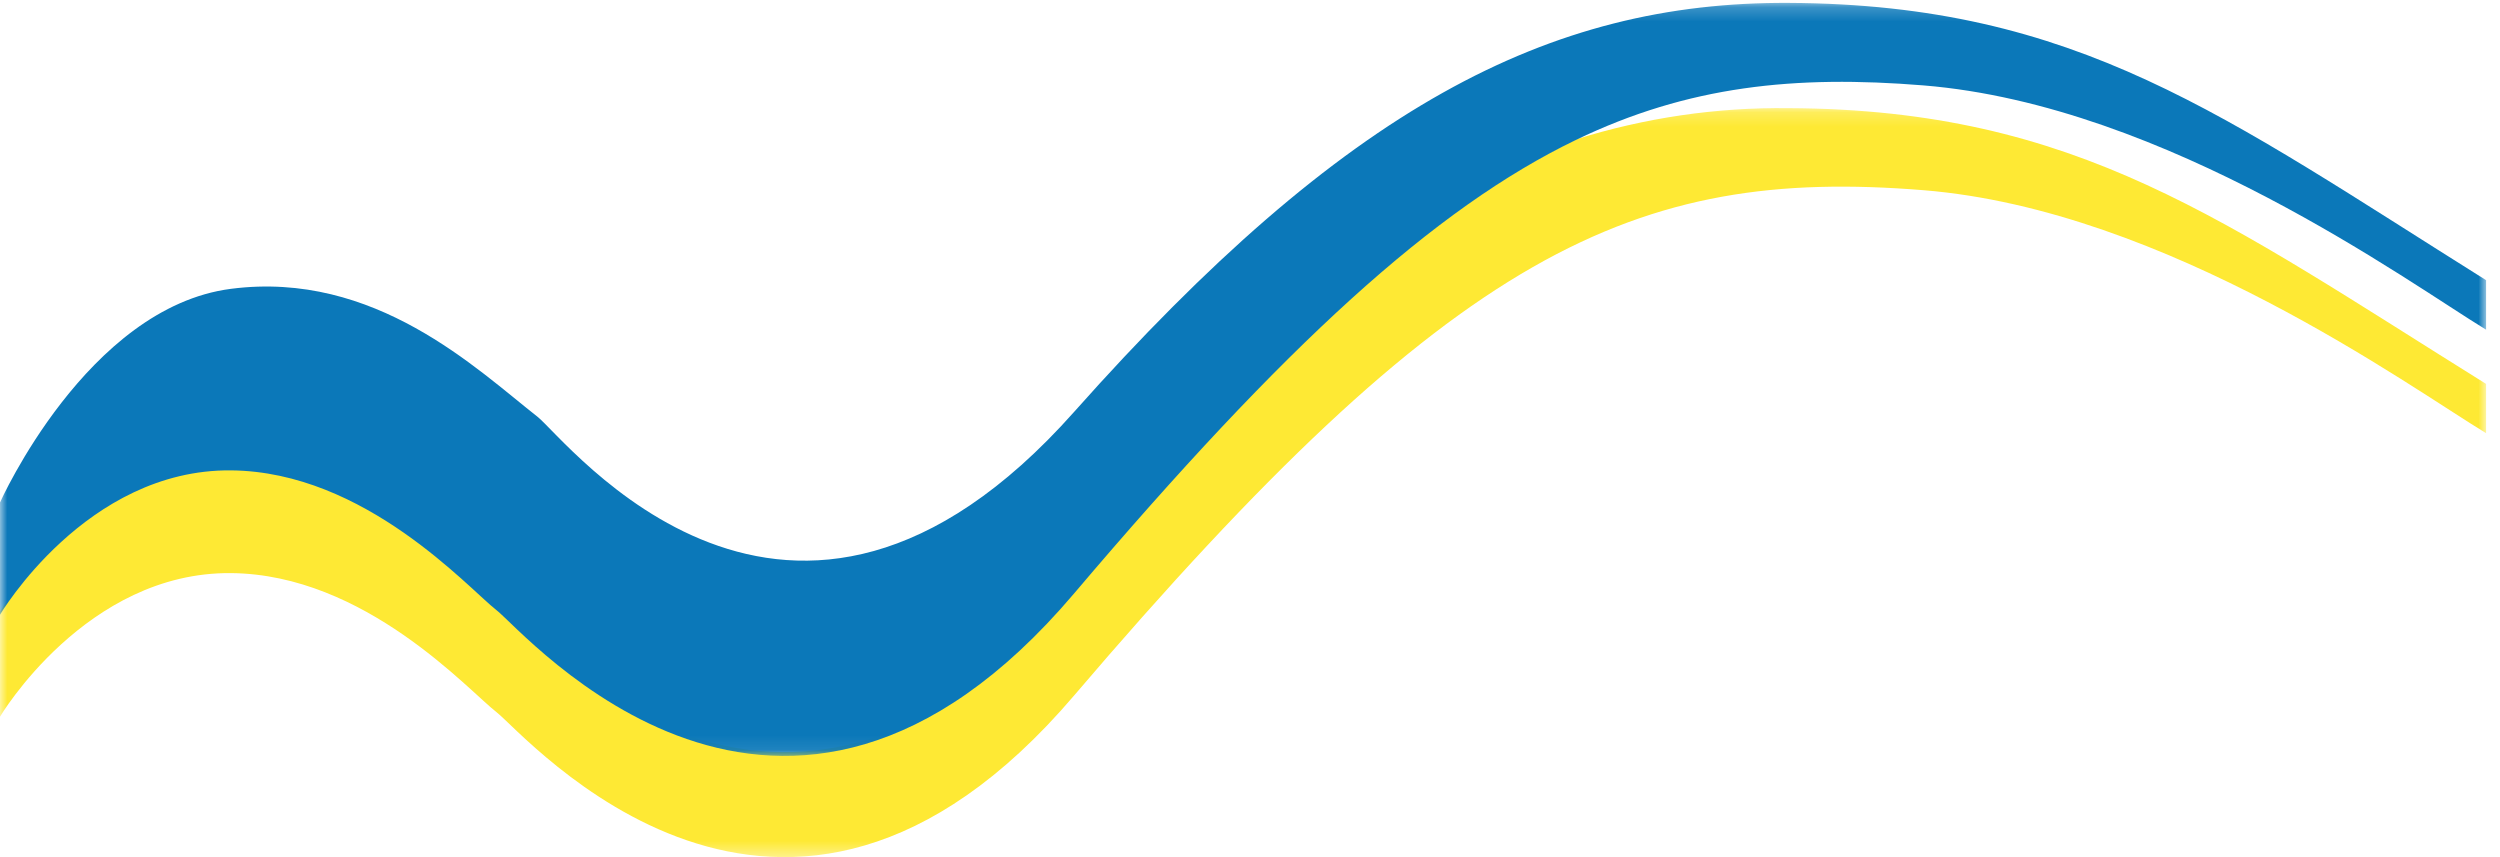
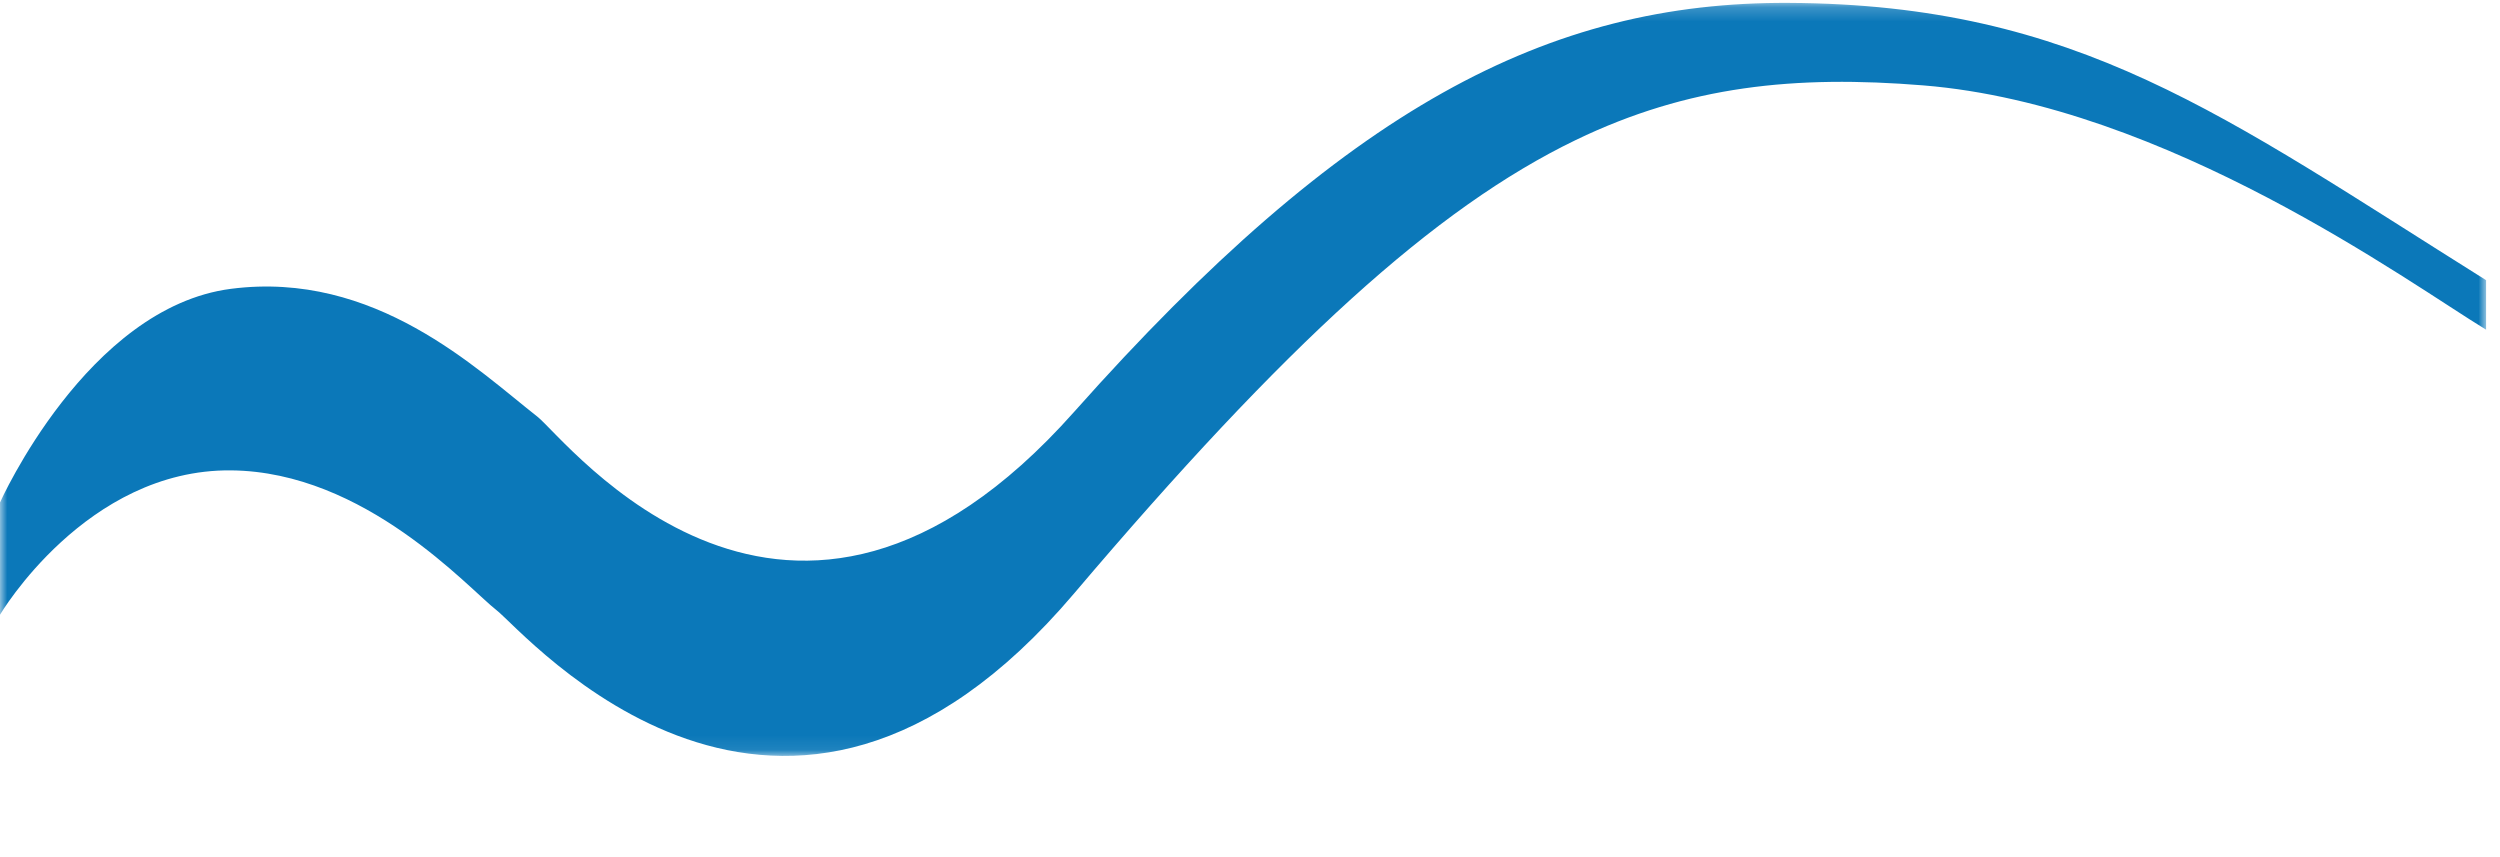
<svg xmlns="http://www.w3.org/2000/svg" xmlns:xlink="http://www.w3.org/1999/xlink" width="175px" height="60px" viewBox="0 0 175 60" version="1.1">
  <title>Group 7</title>
  <desc>Created with Sketch.</desc>
  <defs>
-     <polygon id="path-1" points="2.30132796e-05 0.197 174.026 0.197 174.026 52.632 2.30132796e-05 52.632" />
    <polygon id="path-3" points="0 0.201 174.026 0.201 174.026 52.915 0 52.915" />
  </defs>
  <g id="Page-1" stroke="none" stroke-width="1" fill="none" fill-rule="evenodd">
    <g id="Negozi" transform="translate(-633, -1057)">
      <g id="Group-7" transform="translate(633, 1057)">
        <g id="Group-3" transform="translate(0, 7.368)">
          <mask id="mask-2" fill="white">
            <use xlink:href="#path-1" />
          </mask>
          <g id="Clip-2" />
-           <path d="M75.184,33.968 C54.785,57.888 36.748,36.668 34.764,35.135 C32.78,33.602 25.559,25.482 16.174,25.395 C6.018,25.298 2.30132796e-05,35.445 2.30132796e-05,35.445 L2.30132796e-05,42.8 C2.30132796e-05,42.8 6.018,32.653 16.174,32.749 C25.559,32.837 32.78,40.957 34.764,42.49 C36.748,44.023 54.785,65.243 75.184,41.322 C101.755,10.166 114.39,4.308 134.642,5.946 C151.671,7.325 168.701,19.736 174.026,22.954 L174.026,19.506 C155.584,8.015 145.428,0.299 125.206,0.201 C120.156,0.138 115.128,0.877 110.309,2.391 C100.441,7.13 89.97,16.631 75.184,33.968" id="Fill-1" fill="#FEE934" mask="url(#mask-2)" />
        </g>
        <g id="Group-6">
          <mask id="mask-4" fill="white">
            <use xlink:href="#path-3" />
          </mask>
          <g id="Clip-5" />
          <path d="M125.206,0.202 C108.374,0.118 94.12,7.536 75.184,28.836 C55.246,51.268 39.597,30.703 37.613,29.162 C33.383,25.851 26.249,18.918 16.174,20.217 C6.099,21.516 0,35.174 0,35.174 L0,43.031 C0,43.031 6.018,32.829 16.174,32.926 C25.559,33.014 32.78,41.177 34.764,42.719 C36.748,44.26 54.785,65.595 75.184,41.545 C89.97,24.115 100.441,14.563 110.31,9.798 C118.175,6.002 125.666,5.248 134.641,5.978 C151.671,7.365 168.701,19.843 174.026,23.078 L174.026,19.612 C155.584,8.058 145.428,0.301 125.206,0.202" id="Fill-4" fill="#0B78B9" mask="url(#mask-4)" />
        </g>
      </g>
    </g>
  </g>
</svg>